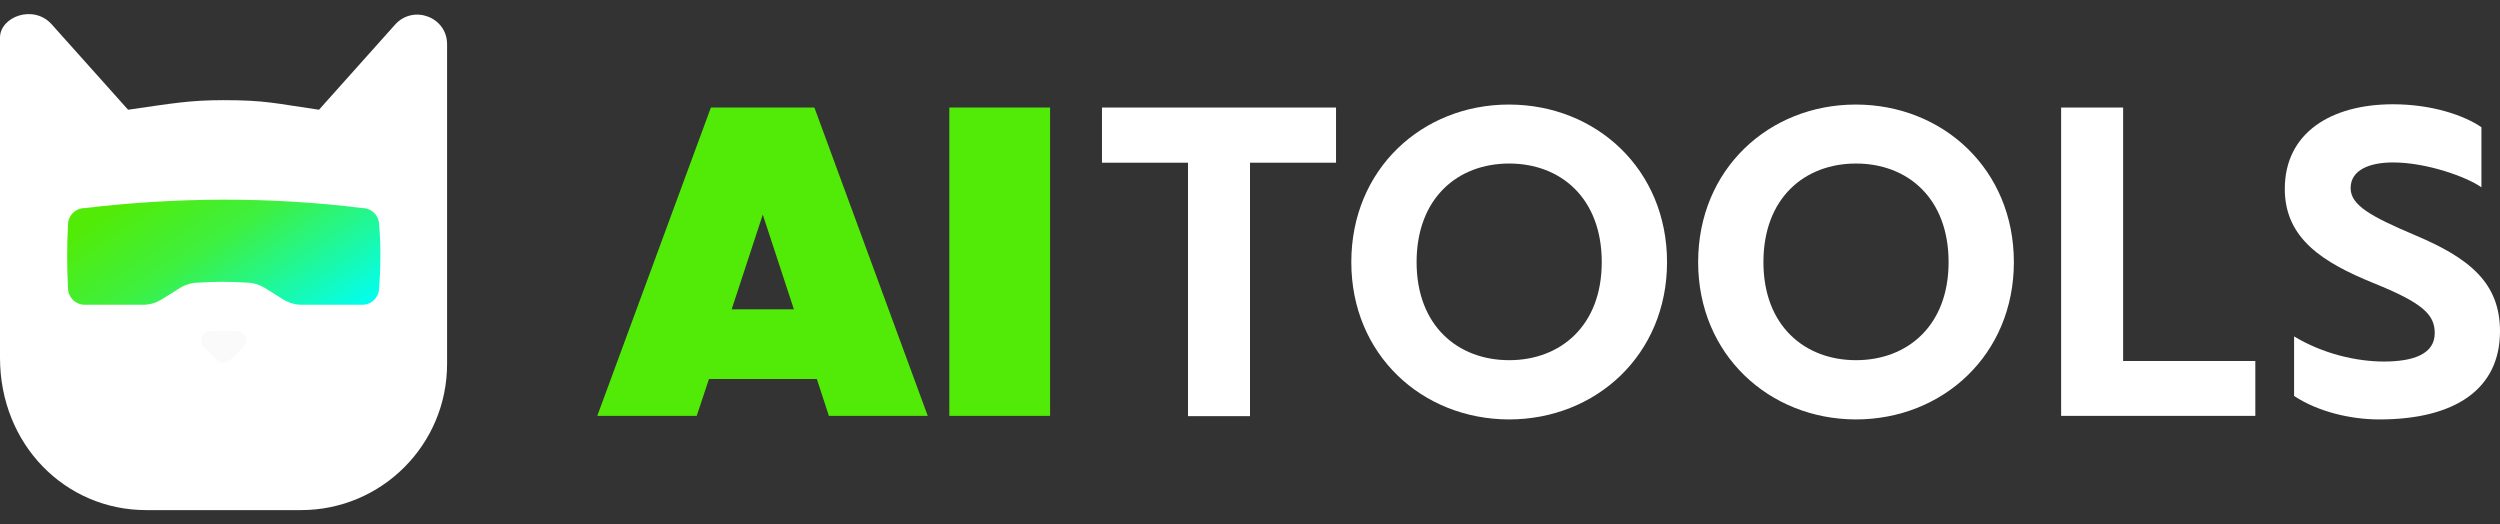
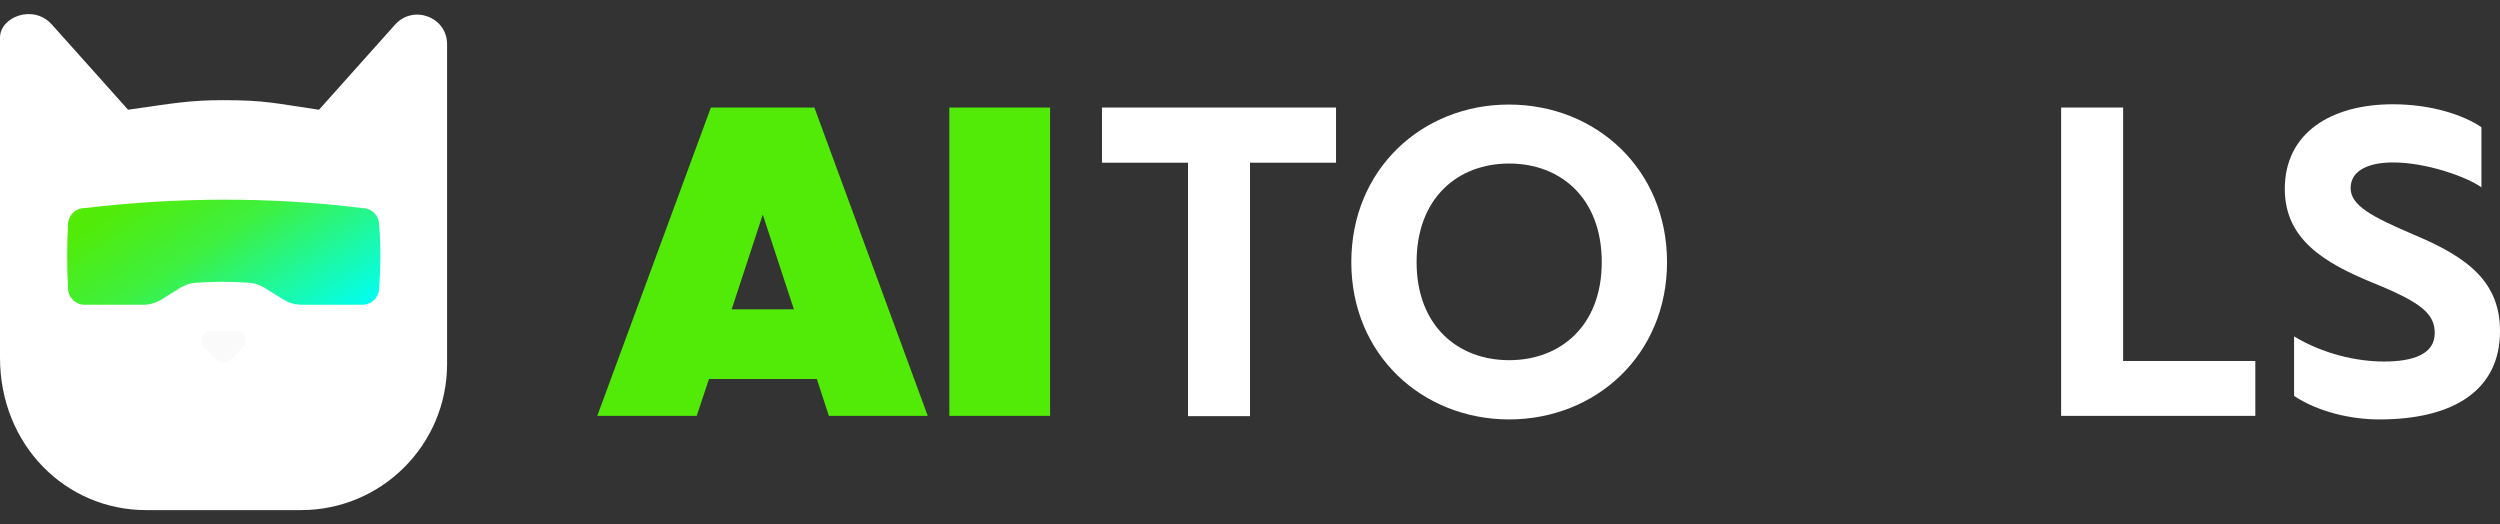
<svg xmlns="http://www.w3.org/2000/svg" xmlns:ns1="http://sodipodi.sourceforge.net/DTD/sodipodi-0.dtd" xmlns:ns2="http://www.inkscape.org/namespaces/inkscape" width="124" height="26" viewBox="0 0 124 26" fill="none" version="1.1" id="svg893" ns1:docname="aitools-inc-logo.svg" ns2:version="1.0.1 (3bc2e813f5, 2020-09-07)">
  <rect x="0" y="0" width="124" height="26" fill="#333333" stroke="none" />
  <ns1:namedview pagecolor="#ffffff" bordercolor="#666666" borderopacity="1" objecttolerance="10" gridtolerance="10" guidetolerance="10" ns2:pageopacity="0" ns2:pageshadow="2" ns2:window-width="2127" ns2:window-height="1287" id="namedview895" showgrid="false" ns2:zoom="9.0564516" ns2:cx="62" ns2:cy="13" ns2:window-x="519" ns2:window-y="388" ns2:window-maximized="0" ns2:current-layer="svg893" />
  <path d="M40.516 18.799H35.165L34.556 20.627H29.625L35.26 5.334H40.394L46.016 20.627H41.112L40.516 18.799ZM39.378 15.344L37.834 10.644L36.29 15.344H39.378ZM52.084 5.334V20.627H47.086V5.334H52.084Z" fill="#52EB07" id="path866" />
  <path d="M66.267 8.07H62V20.641H58.925V8.07H54.658V5.334H66.267V8.07Z" fill="#1F2022" id="path868" style="fill:#ffffff;fill-opacity:1" />
  <path d="M67.025 13.002C67.025 8.382 70.547 5.186 74.841 5.186C79.163 5.186 82.685 8.396 82.685 13.002C82.685 17.594 79.163 20.804 74.841 20.804C70.534 20.791 67.025 17.594 67.025 13.002ZM79.447 13.002C79.447 9.818 77.402 8.111 74.855 8.111C72.308 8.111 70.263 9.818 70.263 13.002C70.263 16.158 72.308 17.865 74.855 17.865C77.402 17.865 79.447 16.158 79.447 13.002Z" fill="#1F2022" id="path870" style="fill:#ffffff;fill-opacity:1" />
-   <path d="M84.228 13.002C84.228 8.382 87.751 5.186 92.045 5.186C96.366 5.186 99.888 8.396 99.888 13.002C99.888 17.594 96.366 20.804 92.045 20.804C87.751 20.791 84.228 17.594 84.228 13.002ZM96.65 13.002C96.65 9.818 94.605 8.111 92.058 8.111C89.511 8.111 87.466 9.818 87.466 13.002C87.466 16.158 89.511 17.865 92.058 17.865C94.605 17.865 96.65 16.158 96.65 13.002Z" fill="#1F2022" id="path872" style="fill:#ffffff;fill-opacity:1" />
  <path d="M111.864 17.905V20.627H102.232V5.334H105.307V17.905H111.864Z" fill="#1F2022" id="path874" style="fill:#ffffff;fill-opacity:1" />
  <path d="M118.69 5.172C120.641 5.172 122.226 5.727 123.079 6.31V9.29C122.348 8.775 120.37 8.057 118.69 8.057C117.593 8.057 116.591 8.396 116.591 9.33C116.591 10.184 117.607 10.739 119.774 11.66C122.483 12.798 124 14.031 124 16.429C124 19.314 121.752 20.804 118.013 20.804C116.564 20.804 114.952 20.411 113.787 19.639V16.686C115.223 17.553 116.889 17.932 118.243 17.932C119.72 17.932 120.763 17.553 120.763 16.523C120.763 15.589 120.153 15.02 117.702 14.031C115.25 13.028 113.326 11.85 113.326 9.371C113.326 6.581 115.629 5.172 118.69 5.172Z" fill="#1F2022" id="path876" style="fill:#ffffff;fill-opacity:1" />
  <path d="M22.175 2.191V18.054C22.175 22.05 18.937 25.301 14.928 25.301H7.247C3.251 25.301 0 22.063 0 17.742V1.866C0 0.837 1.653 0.2 2.56 1.203L6.353 5.443C8.534 5.131 9.387 4.968 11.081 4.968C13.194 4.968 13.654 5.131 15.822 5.443L19.601 1.216C20.509 0.214 22.175 0.85 22.175 2.191Z" fill="#1F2022" id="path878" style="fill:#ffffff;fill-opacity:1" />
  <path d="M12.057 17.227L11.42 17.85C11.23 18.039 10.932 18.039 10.756 17.85L10.12 17.227C9.822 16.929 10.025 16.414 10.458 16.414H11.732C12.152 16.414 12.368 16.929 12.057 17.227Z" fill="#FAFAFA" id="path880" />
  <path d="M18.802 14.29C18.802 14.737 18.436 15.116 17.975 15.116H16.119C16.079 15.116 16.038 15.116 15.998 15.116H14.954C14.643 15.116 14.331 15.021 14.06 14.859L13.126 14.276C12.855 14.114 12.557 14.019 12.232 14.019C11.432 13.964 10.633 13.964 9.834 14.019C9.523 14.019 9.211 14.114 8.94 14.276L8.005 14.859C7.734 15.021 7.436 15.116 7.111 15.116H6.109C6.082 15.116 6.055 15.116 6.028 15.116H4.199C3.752 15.116 3.373 14.75 3.373 14.29C3.318 13.341 3.318 12.082 3.373 11.147C3.373 10.7 3.738 10.321 4.199 10.321C8.791 9.779 13.397 9.752 17.975 10.321C18.422 10.321 18.802 10.686 18.802 11.147C18.896 12.041 18.883 13.314 18.802 14.29Z" fill="url(#paint0_linear_707_1028)" id="path882" />
  <defs id="defs891">
    <linearGradient id="paint0_linear_707_1028" x1="3.557" y1="9.719" x2="12.697" y2="23.649" gradientUnits="userSpaceOnUse">
      <stop offset="0.094" stop-color="#52EB07" id="stop884" />
      <stop offset="0.348" stop-color="#3EF040" id="stop886" />
      <stop offset="0.769" stop-color="#00FFF7" id="stop888" />
    </linearGradient>
  </defs>
</svg>